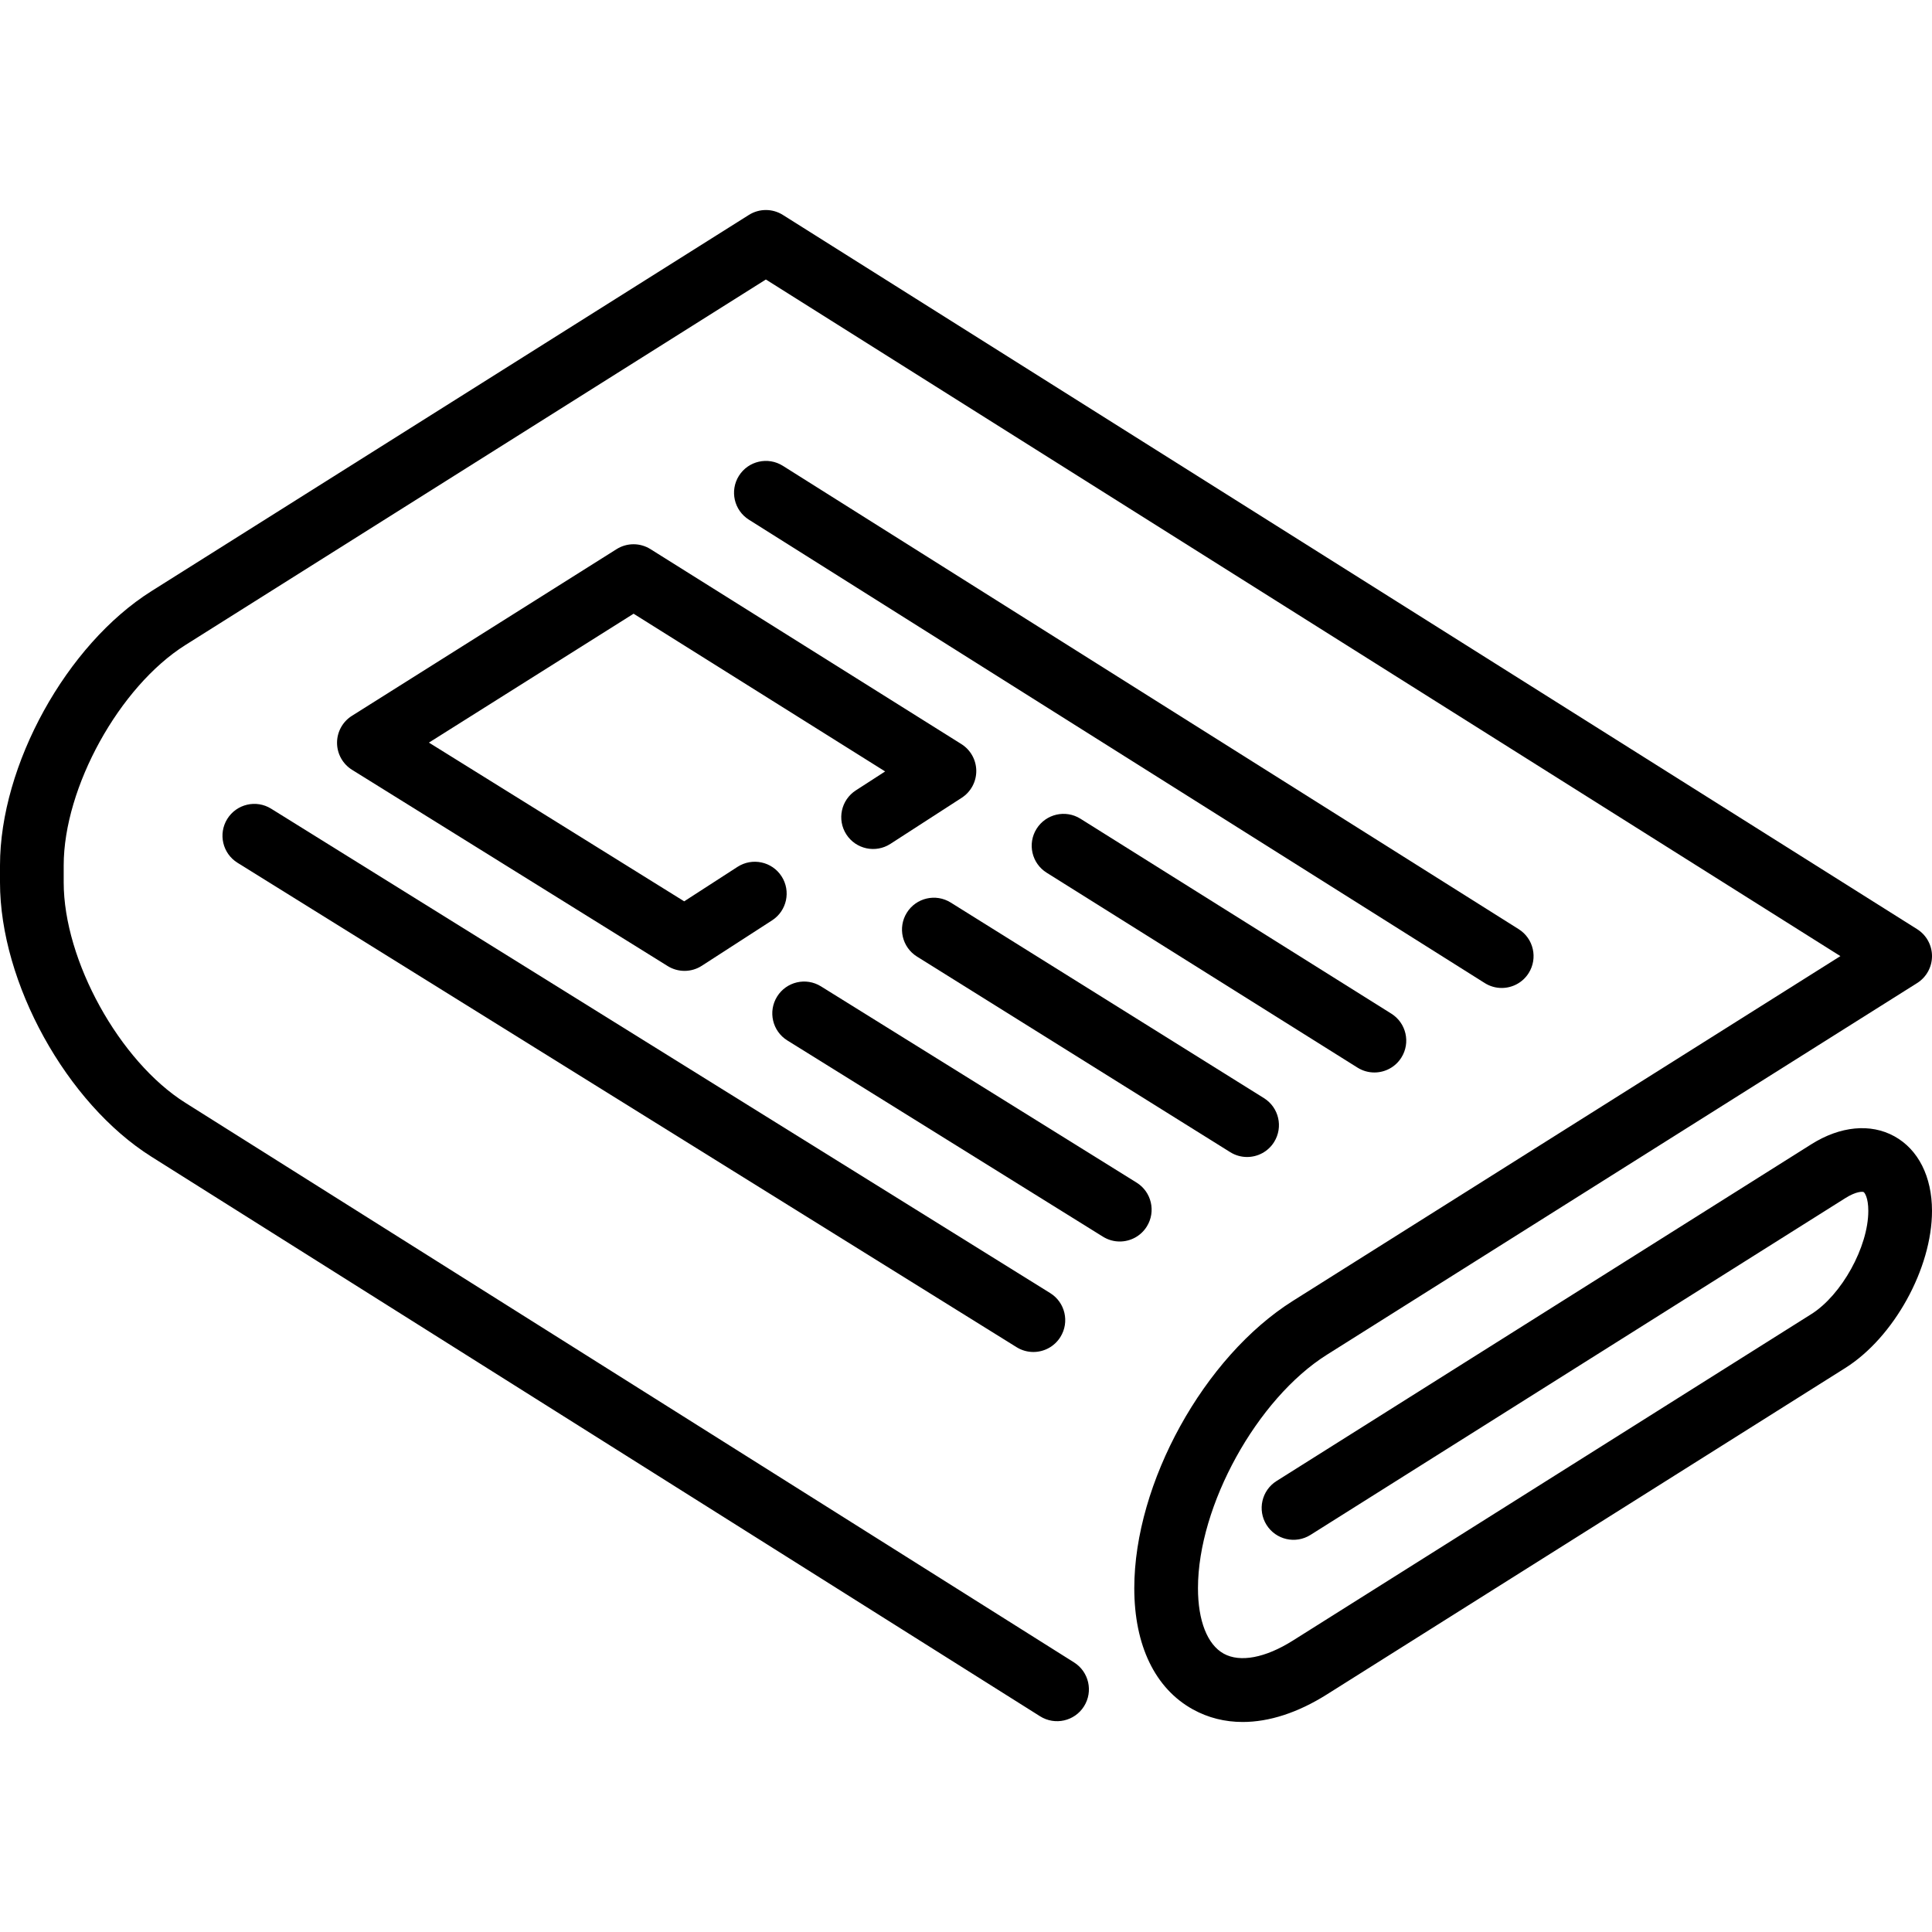
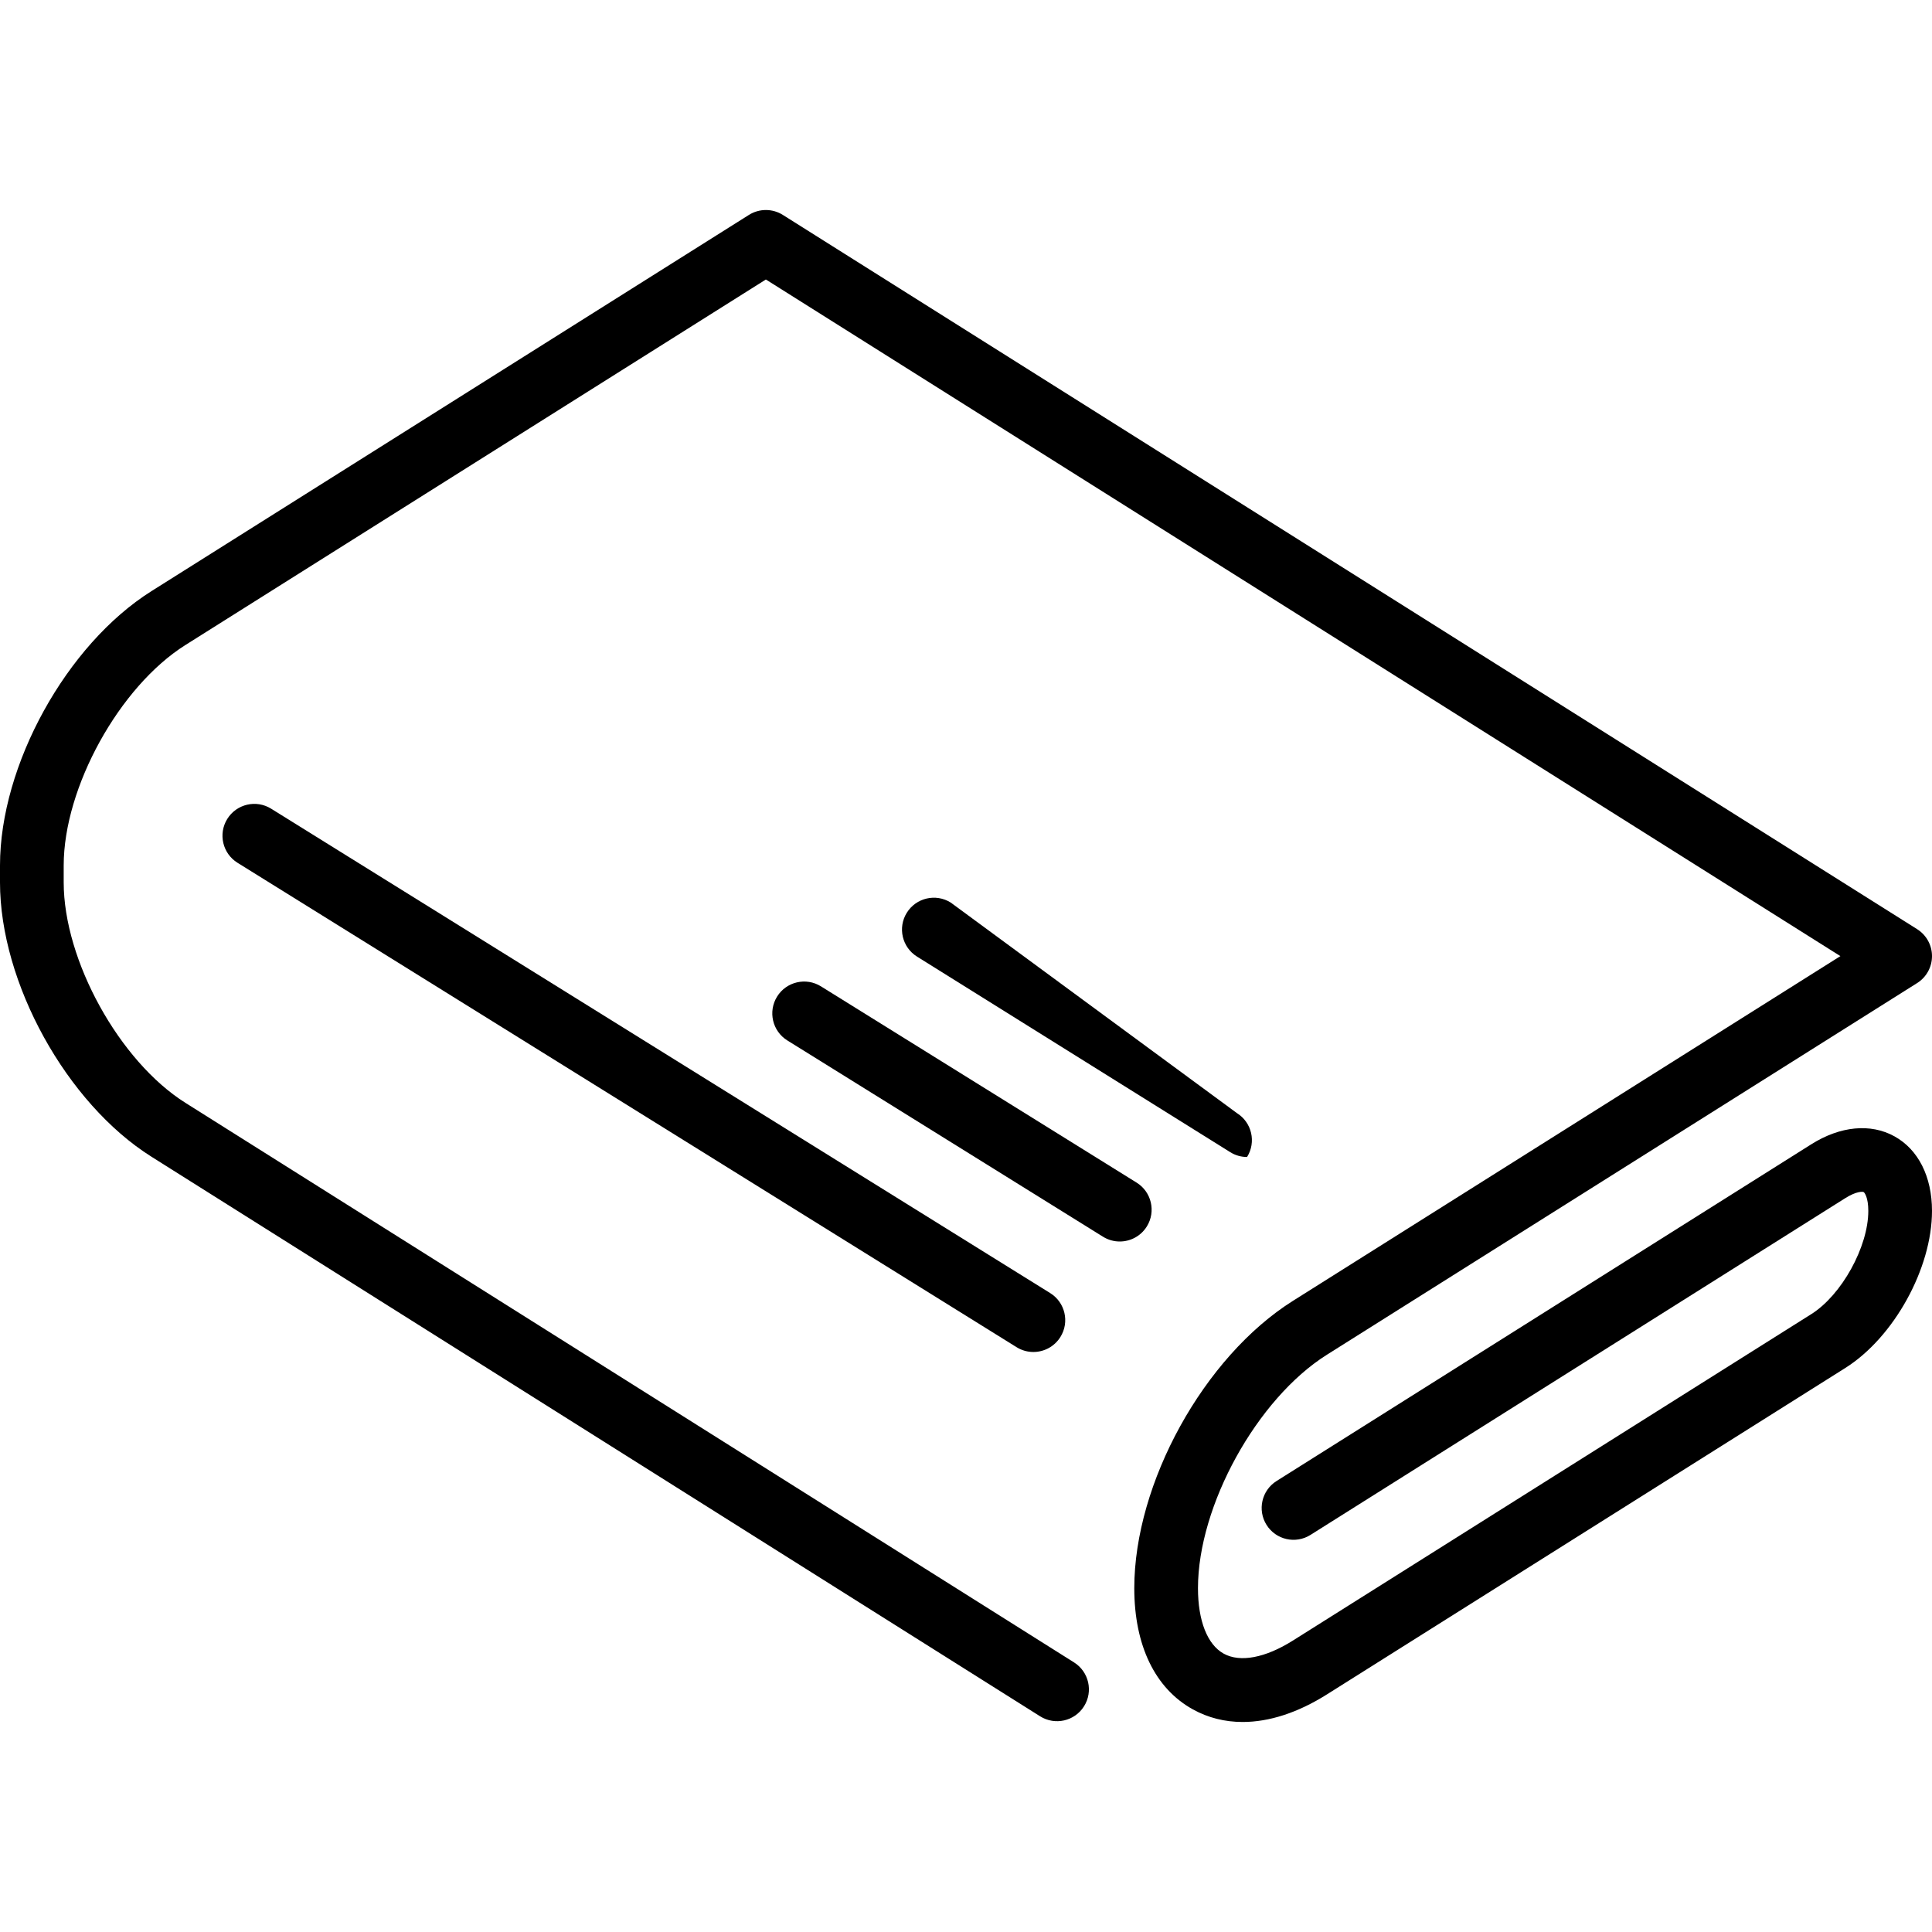
<svg xmlns="http://www.w3.org/2000/svg" version="1.1" id="Capa_1" x="0px" y="0px" viewBox="0 0 455.005 455.005" style="enable-background:new 0 0 455.005 455.005;" xml:space="preserve">
  <g>
    <path d="M446.158,267.615c-5.622-3.103-12.756-2.421-19.574,1.871l-125.947,79.309c-3.505,2.208-4.557,6.838-2.35,10.343   c2.208,3.505,6.838,4.557,10.343,2.35l125.947-79.309c2.66-1.675,4.116-1.552,4.331-1.432c0.218,0.12,1.096,1.285,1.096,4.428   c0,8.449-6.271,19.809-13.42,24.311l-122.099,76.885c-6.492,4.088-12.427,5.212-16.284,3.084c-3.856-2.129-6.067-7.75-6.067-15.423   c0-19.438,13.896-44.61,30.345-54.967l139.023-87.542c2.181-1.373,3.503-3.77,3.503-6.347s-1.323-4.974-3.503-6.347L184.368,50.615   c-2.442-1.538-5.551-1.538-7.993,0L35.66,139.223C15.664,151.815,0,180.188,0,203.818v4c0,23.63,15.664,52.004,35.66,64.595   l209.292,131.791c3.505,2.207,8.136,1.154,10.343-2.35c2.207-3.505,1.155-8.136-2.35-10.343L43.653,259.72   C28.121,249.941,15,226.172,15,207.818v-4c0-18.354,13.121-42.122,28.653-51.902l136.718-86.091l253.059,159.35l-128.944,81.196   c-20.945,13.189-37.352,42.909-37.352,67.661c0,13.495,4.907,23.636,13.818,28.555c3.579,1.976,7.526,2.956,11.709,2.956   c6.231,0,12.985-2.176,19.817-6.479l122.099-76.885c11.455-7.213,20.427-23.467,20.427-37.004   C455.004,277.119,451.78,270.719,446.158,267.615z" />
-     <path d="M353.664,232.676c2.492,0,4.928-1.241,6.354-3.504c2.207-3.505,1.155-8.136-2.35-10.343l-173.3-109.126   c-3.506-2.207-8.136-1.154-10.343,2.35c-2.207,3.505-1.155,8.136,2.35,10.343l173.3,109.126   C350.916,232.303,352.298,232.676,353.664,232.676z" />
-     <path d="M323.68,252.58c2.497,0,4.938-1.246,6.361-3.517c2.201-3.509,1.14-8.138-2.37-10.338L254.46,192.82   c-3.511-2.202-8.139-1.139-10.338,2.37c-2.201,3.51-1.14,8.138,2.37,10.338l73.211,45.905   C320.941,252.21,322.318,252.58,323.68,252.58z" />
-     <path d="M223.903,212.559c-3.513-2.194-8.14-1.124-10.334,2.39c-2.194,3.514-1.124,8.14,2.39,10.334l73.773,46.062   c1.236,0.771,2.608,1.139,3.965,1.139c2.501,0,4.947-1.251,6.369-3.529c2.194-3.514,1.124-8.14-2.39-10.334L223.903,212.559z" />
-     <path d="M145.209,129.33l-62.33,39.254c-2.187,1.377-3.511,3.783-3.503,6.368s1.345,4.983,3.54,6.348l74.335,46.219   c1.213,0.754,2.586,1.131,3.96,1.131c1.417,0,2.833-0.401,4.071-1.201l16.556-10.7c3.479-2.249,4.476-6.891,2.228-10.37   c-2.248-3.479-6.891-4.475-10.37-2.228l-12.562,8.119l-60.119-37.38l48.2-30.355l59.244,37.147l-6.907,4.464   c-3.479,2.249-4.476,6.891-2.228,10.37c2.249,3.479,6.894,4.476,10.37,2.228l16.8-10.859c2.153-1.392,3.446-3.787,3.429-6.351   c-0.018-2.563-1.344-4.94-3.516-6.302l-73.218-45.909C150.749,127.792,147.647,127.795,145.209,129.33z" />
+     <path d="M223.903,212.559c-3.513-2.194-8.14-1.124-10.334,2.39c-2.194,3.514-1.124,8.14,2.39,10.334l73.773,46.062   c1.236,0.771,2.608,1.139,3.965,1.139c2.194-3.514,1.124-8.14-2.39-10.334L223.903,212.559z" />
    <path d="M270.089,288.846c2.187-3.518,1.109-8.142-2.409-10.329l-74.337-46.221c-3.518-2.188-8.143-1.109-10.329,2.409   c-2.187,3.518-1.109,8.142,2.409,10.329l74.337,46.221c1.232,0.767,2.601,1.132,3.953,1.132   C266.219,292.387,268.669,291.131,270.089,288.846z" />
    <path d="M53.527,192.864c-2.187,3.518-1.109,8.142,2.409,10.329l183.478,114.081c1.232,0.767,2.601,1.132,3.953,1.132   c2.506,0,4.956-1.256,6.376-3.541c2.187-3.518,1.109-8.142-2.409-10.329L63.856,190.455   C60.338,188.266,55.714,189.346,53.527,192.864z" />
  </g>
  <g>
</g>
  <g>
</g>
  <g>
</g>
  <g>
</g>
  <g>
</g>
  <g>
</g>
  <g>
</g>
  <g>
</g>
  <g>
</g>
  <g>
</g>
  <g>
</g>
  <g>
</g>
  <g>
</g>
  <g>
</g>
  <g>
</g>
</svg>